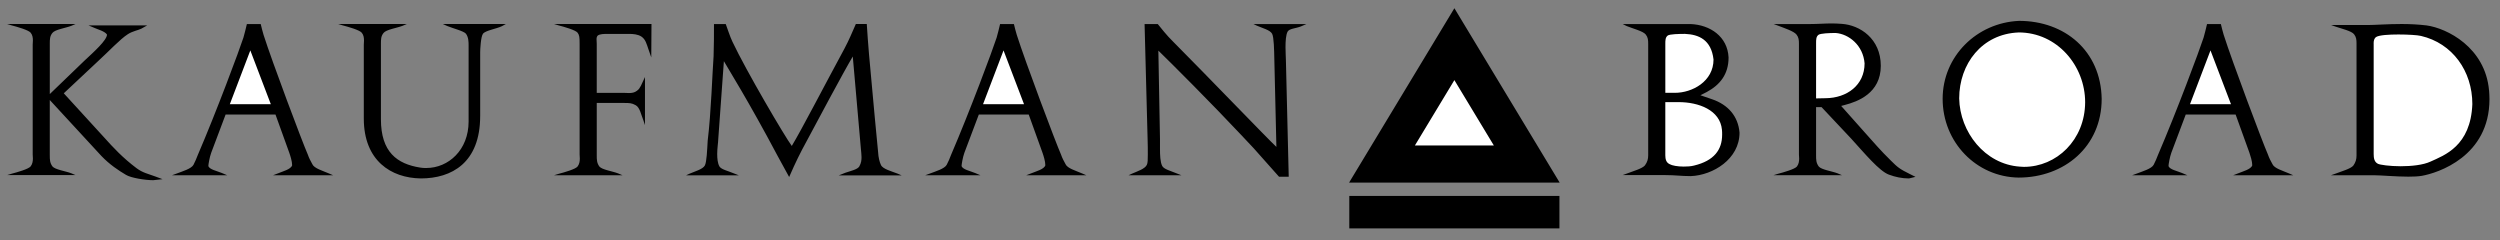
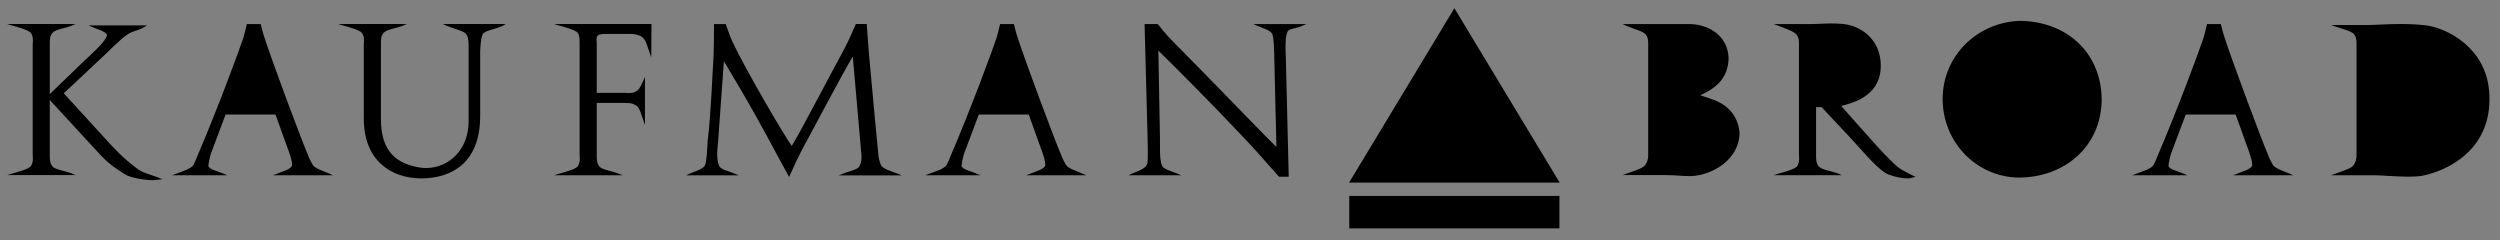
<svg xmlns="http://www.w3.org/2000/svg" viewBox="0 0 177 17">
  <rect x="0" y="0" width="177" height="17" fill="#808080" stroke="none" />
  <g fill="none" fill-rule="evenodd">
    <path fill="#000" fill-rule="nonzero" d="M110.408 13.87v2.302H95.53v-2.3M102.97.583l-7.455 12.345h14.91M3.525 10.992c0 .303 0 .53.187.79.187.23.933.33 1.335.487l.3.128H.505l.33-.1c.388-.102 1.192-.33 1.336-.518.13-.172.158-.373.158-.56 0-.1-.014-.2-.014-.286v-7.77c0-.087.014-.202.014-.302 0-.186-.028-.387-.158-.545C2.026 2.13 1.222 1.9.835 1.8l-.33-.1h4.844l-.302.13c-.402.157-1.148.258-1.335.5-.187.23-.187.46-.187.775V6.66l2.47-2.38c.63-.587 1.58-1.433 1.58-1.834-.16-.244-.69-.373-.862-.46L6.27 1.8h4.148L10 2.033c-.23.114-.617.172-.947.387-.56.358-1.335 1.204-2.168 1.964l-2.37 2.222 2.872 3.14c.618.688 1.292 1.42 2.283 2.164.445.33.804.39 1.335.588l.503.188-.66.072c-.56 0-1.566-.158-1.925-.375-.53-.314-1.163-.73-1.75-1.346L3.524 7.08v3.912zM18.456 1.702h-.977c-.087.373-.145.603-.245.962-.273.847-1.91 5.245-3.23 8.31-.102.258-.173.443-.302.688-.144.287-.804.473-1.206.63l-.316.116h3.906l-.373-.158c-.388-.158-.862-.244-.962-.488 0-.113.087-.63.202-.943l1.02-2.708h3.532l.977 2.707c.073.212.202.6.202.886-.086.287-.675.43-.976.56l-.374.144h4.25l-.302-.13c-.43-.187-1.034-.358-1.163-.645-.13-.242-.23-.414-.33-.7-.374-.845-2.527-6.573-3.13-8.47-.086-.29-.13-.476-.2-.763zM33.996 8.22c0 3.304-2.014 4.413-4.203 4.413-2.103-.03-4.036-1.254-4.036-4.24V3.166c0-.086.014-.2.014-.3 0-.188-.027-.39-.157-.547-.144-.188-.947-.418-1.335-.518l-.33-.1h4.85l-.303.128c-.403.158-1.152.26-1.34.503-.187.23-.187.46-.187.775v5.34c0 2.313 1.138 3.16 2.78 3.418.144.03.288.03.432.03 1.57 0 2.996-1.278 2.996-3.29V3.222c0-.244 0-.575-.187-.833-.145-.188-.952-.39-1.326-.547l-.316-.144h4.47l-.286.157c-.388.187-1.163.302-1.335.532-.158.2-.2 1.12-.2 1.305V8.22zM46.125 1.702l-.015 2.362-.2-.574c-.13-.373-.2-.703-.502-.903-.244-.158-.574-.187-.876-.187h-1.48c-.286 0-.573 0-.73.115-.073.072-.087.172-.087.258 0 .1.014.2.014.33v3.47h1.894c.13 0 .26.014.388.014.2 0 .402-.03.56-.158.144-.1.2-.202.287-.36l.286-.616v3.403l-.115-.345c-.157-.374-.243-.906-.544-1.064-.272-.158-.474-.158-.79-.158H42.25V11c0 .3 0 .53.186.79.187.23.933.33 1.335.49l.302.128h-4.845l.33-.102c.388-.1 1.192-.33 1.335-.518.13-.172.158-.373.158-.56 0-.1-.014-.202-.014-.288V3.102c0-.46-.015-.616-.144-.788-.144-.186-.948-.414-1.335-.514l-.33-.1h6.898v.002zM56.058 10.334c.718-1.192 2.282-4.223 3.73-6.895.345-.647.503-1.063.805-1.738h.775c.057.818.086 1.32.158 2.14.244 2.7.63 6.895.646 6.95.015.33.1.69.2.892.13.287.76.445 1.163.604l.302.13h-4.45l.475-.19c.373-.128.847-.228.976-.442.144-.26.158-.46.158-.662 0-.2-.03-.387-.043-.56L60.377 4c-.603 1.005-2.583 4.71-3.587 6.592-.387.732-.86 1.795-.918 1.94-.115-.202-.517-.935-.818-1.495-2.095-3.95-3.53-6.218-3.803-6.707l-.4 5.543c0 .188-.073.62-.073 1.02 0 .33.03.66.158.892.13.215.603.314.976.473l.403.158h-3.746l.244-.115c.388-.17.948-.315 1.092-.587.13-.26.158-1.062.2-1.752.245-2.01.33-4.826.417-5.974.028-.876.028-1.48.028-2.284h.833c.116.3.288.86.474 1.25.96 2.04 3.745 6.778 4.204 7.382zM71.783 1.702h-.977c-.086.373-.144.603-.244.962-.272.847-1.91 5.245-3.23 8.31-.1.258-.172.443-.302.688-.144.287-.804.473-1.206.63l-.316.116h3.906l-.374-.158c-.388-.158-.862-.244-.962-.488 0-.113.086-.63.2-.943L69.3 8.11h3.534l.976 2.707c.072.212.2.6.2.886-.085.287-.674.43-.976.56l-.373.144h4.25l-.302-.13c-.43-.187-1.034-.358-1.163-.645-.13-.242-.23-.414-.33-.7-.374-.845-2.528-6.573-3.13-8.47-.087-.29-.13-.476-.202-.763zM88 9.684c-2.27-2.413-5.055-5.197-5.988-6.1l.115 6.256v.69c0 .43.014.946.158 1.22.115.23.59.344.962.502l.402.158H79.9l.245-.115c.388-.172.905-.33 1.048-.617.072-.13.072-.402.072-.732 0-.33 0-.732-.014-1.076l-.215-8.167h.934c.2.244.616.79 1.104 1.263 2.47 2.483 6.69 6.875 7.295 7.435l-.145-6.157c-.015-.717-.03-1.607-.158-1.852-.144-.272-.69-.4-1.077-.573l-.244-.115h3.748l-.402.172c-.373.144-.818.144-.934.373-.114.23-.143.66-.143 1.09 0 .39.028.762.028.92l.2 8.252h-.688c-2.367-2.67-1.55-1.75-2.555-2.826zM114.883 1.702l.287.143c.402.17 1.163.356 1.35.6.158.2.172.388.172.662v7.887c0 .27-.057.473-.23.715-.186.23-.86.415-1.263.573l-.316.115h3.036c.708 0 1.1.072 1.792.072 1.562-.06 3.448-1.205 3.448-3.078-.1-1.174-.818-1.975-1.93-2.36l-.84-.287.45-.23c.932-.502 1.544-1.25 1.544-2.444-.07-1.48-1.3-2.31-2.688-2.367H114.883zM130.627 7.427c.88-.23 2.533-.818 2.533-2.768 0-1.923-1.48-2.884-2.764-2.97-.245-.015-.477-.03-.68-.03-.532 0-.994.043-1.537.043h-2.61l.317.115c.402.158 1.12.388 1.307.63.158.202.172.388.172.66v7.833c0 .087.015.187.015.288 0 .186-.027.387-.157.56-.144.185-.947.415-1.335.515l-.33.102h4.854l-.304-.13c-.403-.157-1.153-.257-1.34-.487-.19-.258-.19-.488-.19-.79V7.587h.39l2.092 2.224c.967 1.06 2 2.31 2.675 2.553.46.172.934.27 1.422.27l.46-.112-.374-.187c-.76-.373-.904-.502-1.364-.96-.747-.73-1.207-1.276-1.94-2.095L130.355 7.5l.273-.073zM142.946 1.478c-2.987.13-5.407 2.5-5.407 5.52 0 3.075 2.39 5.532 5.378 5.575 3.23 0 5.882-2.184 5.882-5.576-.058-3.393-2.608-5.52-5.854-5.52zM157.235 1.702h-.977c-.087.373-.144.603-.244.962-.273.847-1.91 5.245-3.23 8.31-.102.258-.173.443-.302.688-.144.287-.805.473-1.206.63l-.316.116h3.906l-.374-.158c-.388-.158-.86-.244-.962-.488 0-.113.086-.63.2-.943l1.02-2.708h3.533l.977 2.707c.07.212.2.6.2.886-.086.287-.675.43-.976.56l-.373.144h4.25l-.3-.13c-.432-.187-1.035-.358-1.164-.645-.13-.242-.23-.414-.33-.7-.373-.845-2.527-6.573-3.13-8.47-.086-.29-.13-.476-.2-.763zM176.224 6.4c-.27-3.05-2.98-4.4-4.42-4.6-.588-.07-1.19-.1-1.767-.1-1.007 0-1.898.072-2.384.072h-2.607l.315.114c.403.143 1.12.3 1.308.54.158.203.173.39.173.663v7.917c0 .273-.057.475-.228.72-.188.228-.862.413-1.264.57l-.316.112h3.036c.503 0 1.553.1 2.443.1.36 0 .69-.015.95-.058 1.136-.2 4.792-1.373 4.792-5.433 0-.202-.014-.403-.028-.62z" />
-     <path fill="#FFF" d="M105.763 10.297h-5.587l2.794-4.625M19.173 7.375h-2.9l1.45-3.806M72.5 7.375h-2.9l1.45-3.806M118.208 11.62c-.246-.112-.304-.356-.304-.628V7.23h.94c1.415 0 2.94.557 3.07 1.96.013.114.013.228.013.343 0 1.072-.57 1.846-1.985 2.188-.23.06-.49.073-.737.073-.434 0-.824-.072-.997-.172zM119.307 2.4c.953.043 1.85.403 2.01 1.812 0 1.553-1.505 2.36-2.732 2.36h-.68V3.104c0-.245 0-.46.174-.59.143-.1.793-.115 1.227-.115zM129.964 2.335c.938.072 1.947.875 2.048 2.15 0 1.55-1.255 2.454-2.755 2.468l-.678.014V3.05c0-.243 0-.458.172-.587.144-.1.765-.128 1.212-.128zM142.918 2.296c2.73 0 4.71 2.358 4.71 4.945-.014 2.674-2.024 4.573-4.337 4.573-.1 0-.186-.016-.286-.016-2.484-.172-4.25-2.457-4.294-4.83 0-2.443 1.608-4.57 4.208-4.67zM157.953 7.375h-2.9l1.45-3.806M168.053 3.09c0-.202.03-.375.188-.476.216-.13.892-.173 1.567-.173.675 0 1.365.044 1.596.102 2.23.518 3.638 2.49 3.638 4.823-.114 2.98-1.983 3.628-2.96 4.074-.52.243-1.353.33-2.114.33-.776 0-1.467-.1-1.61-.173-.26-.13-.302-.402-.302-.69V3.09z" />
  </g>
</svg>